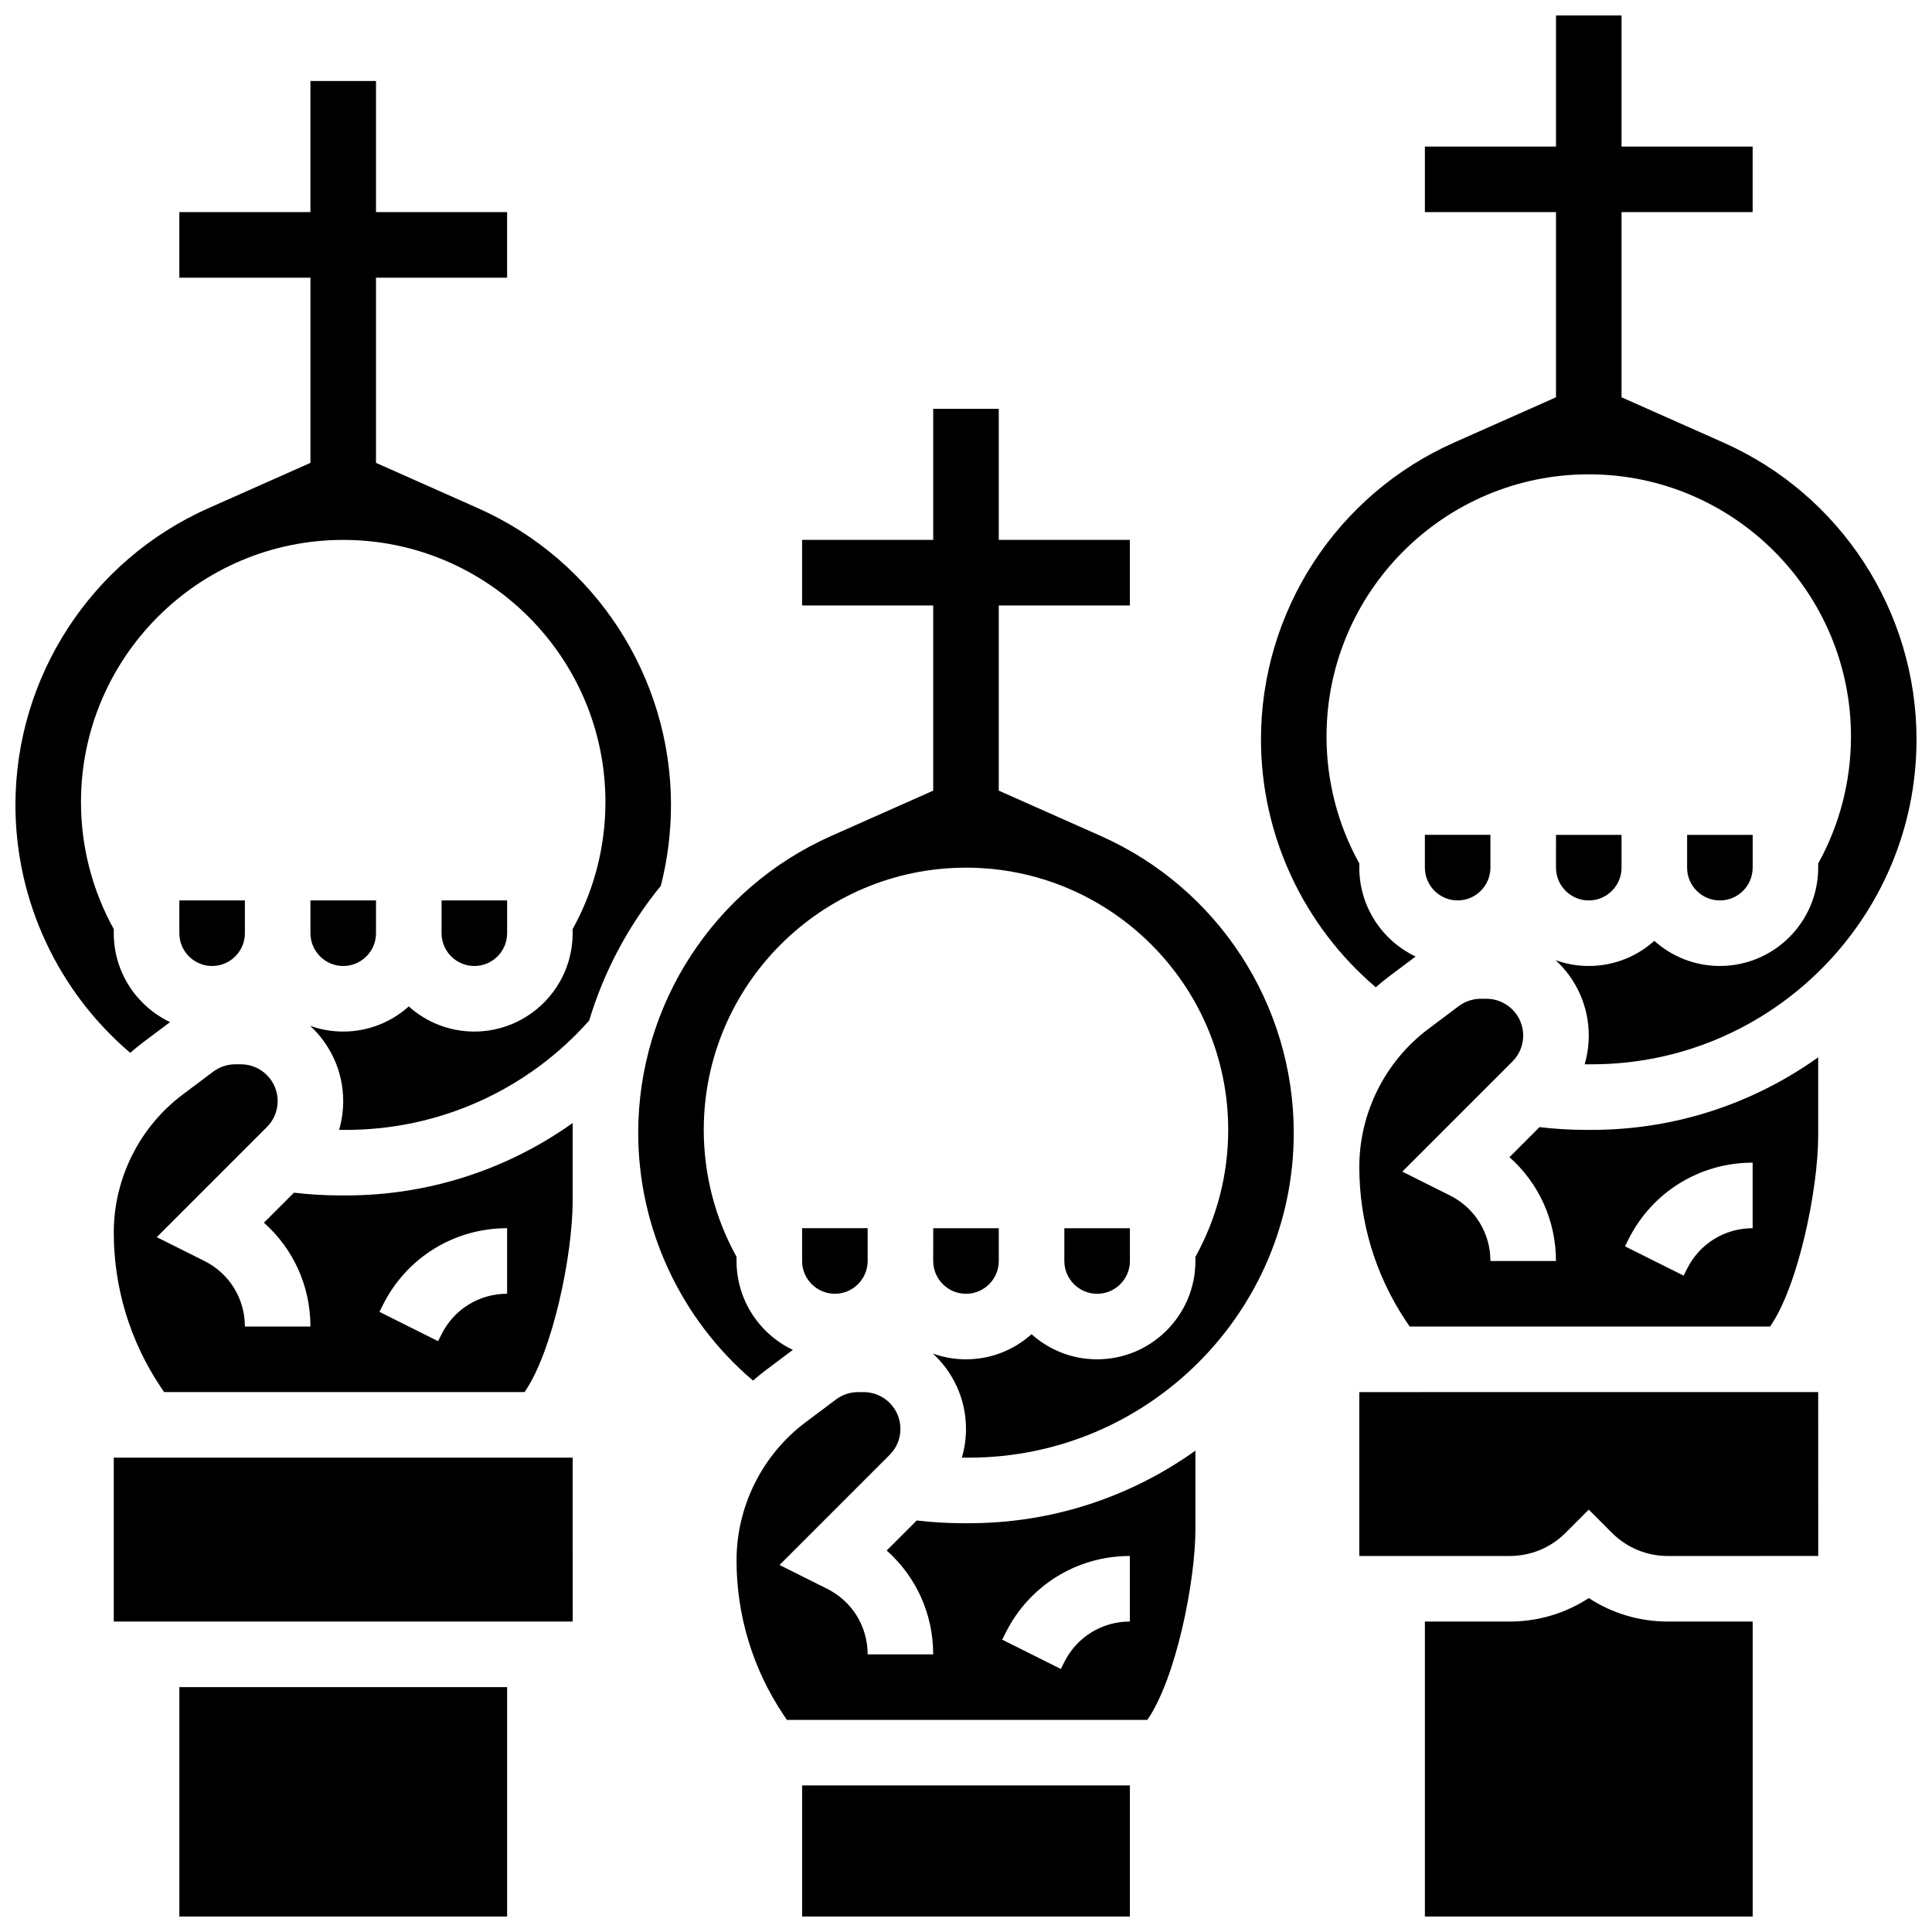
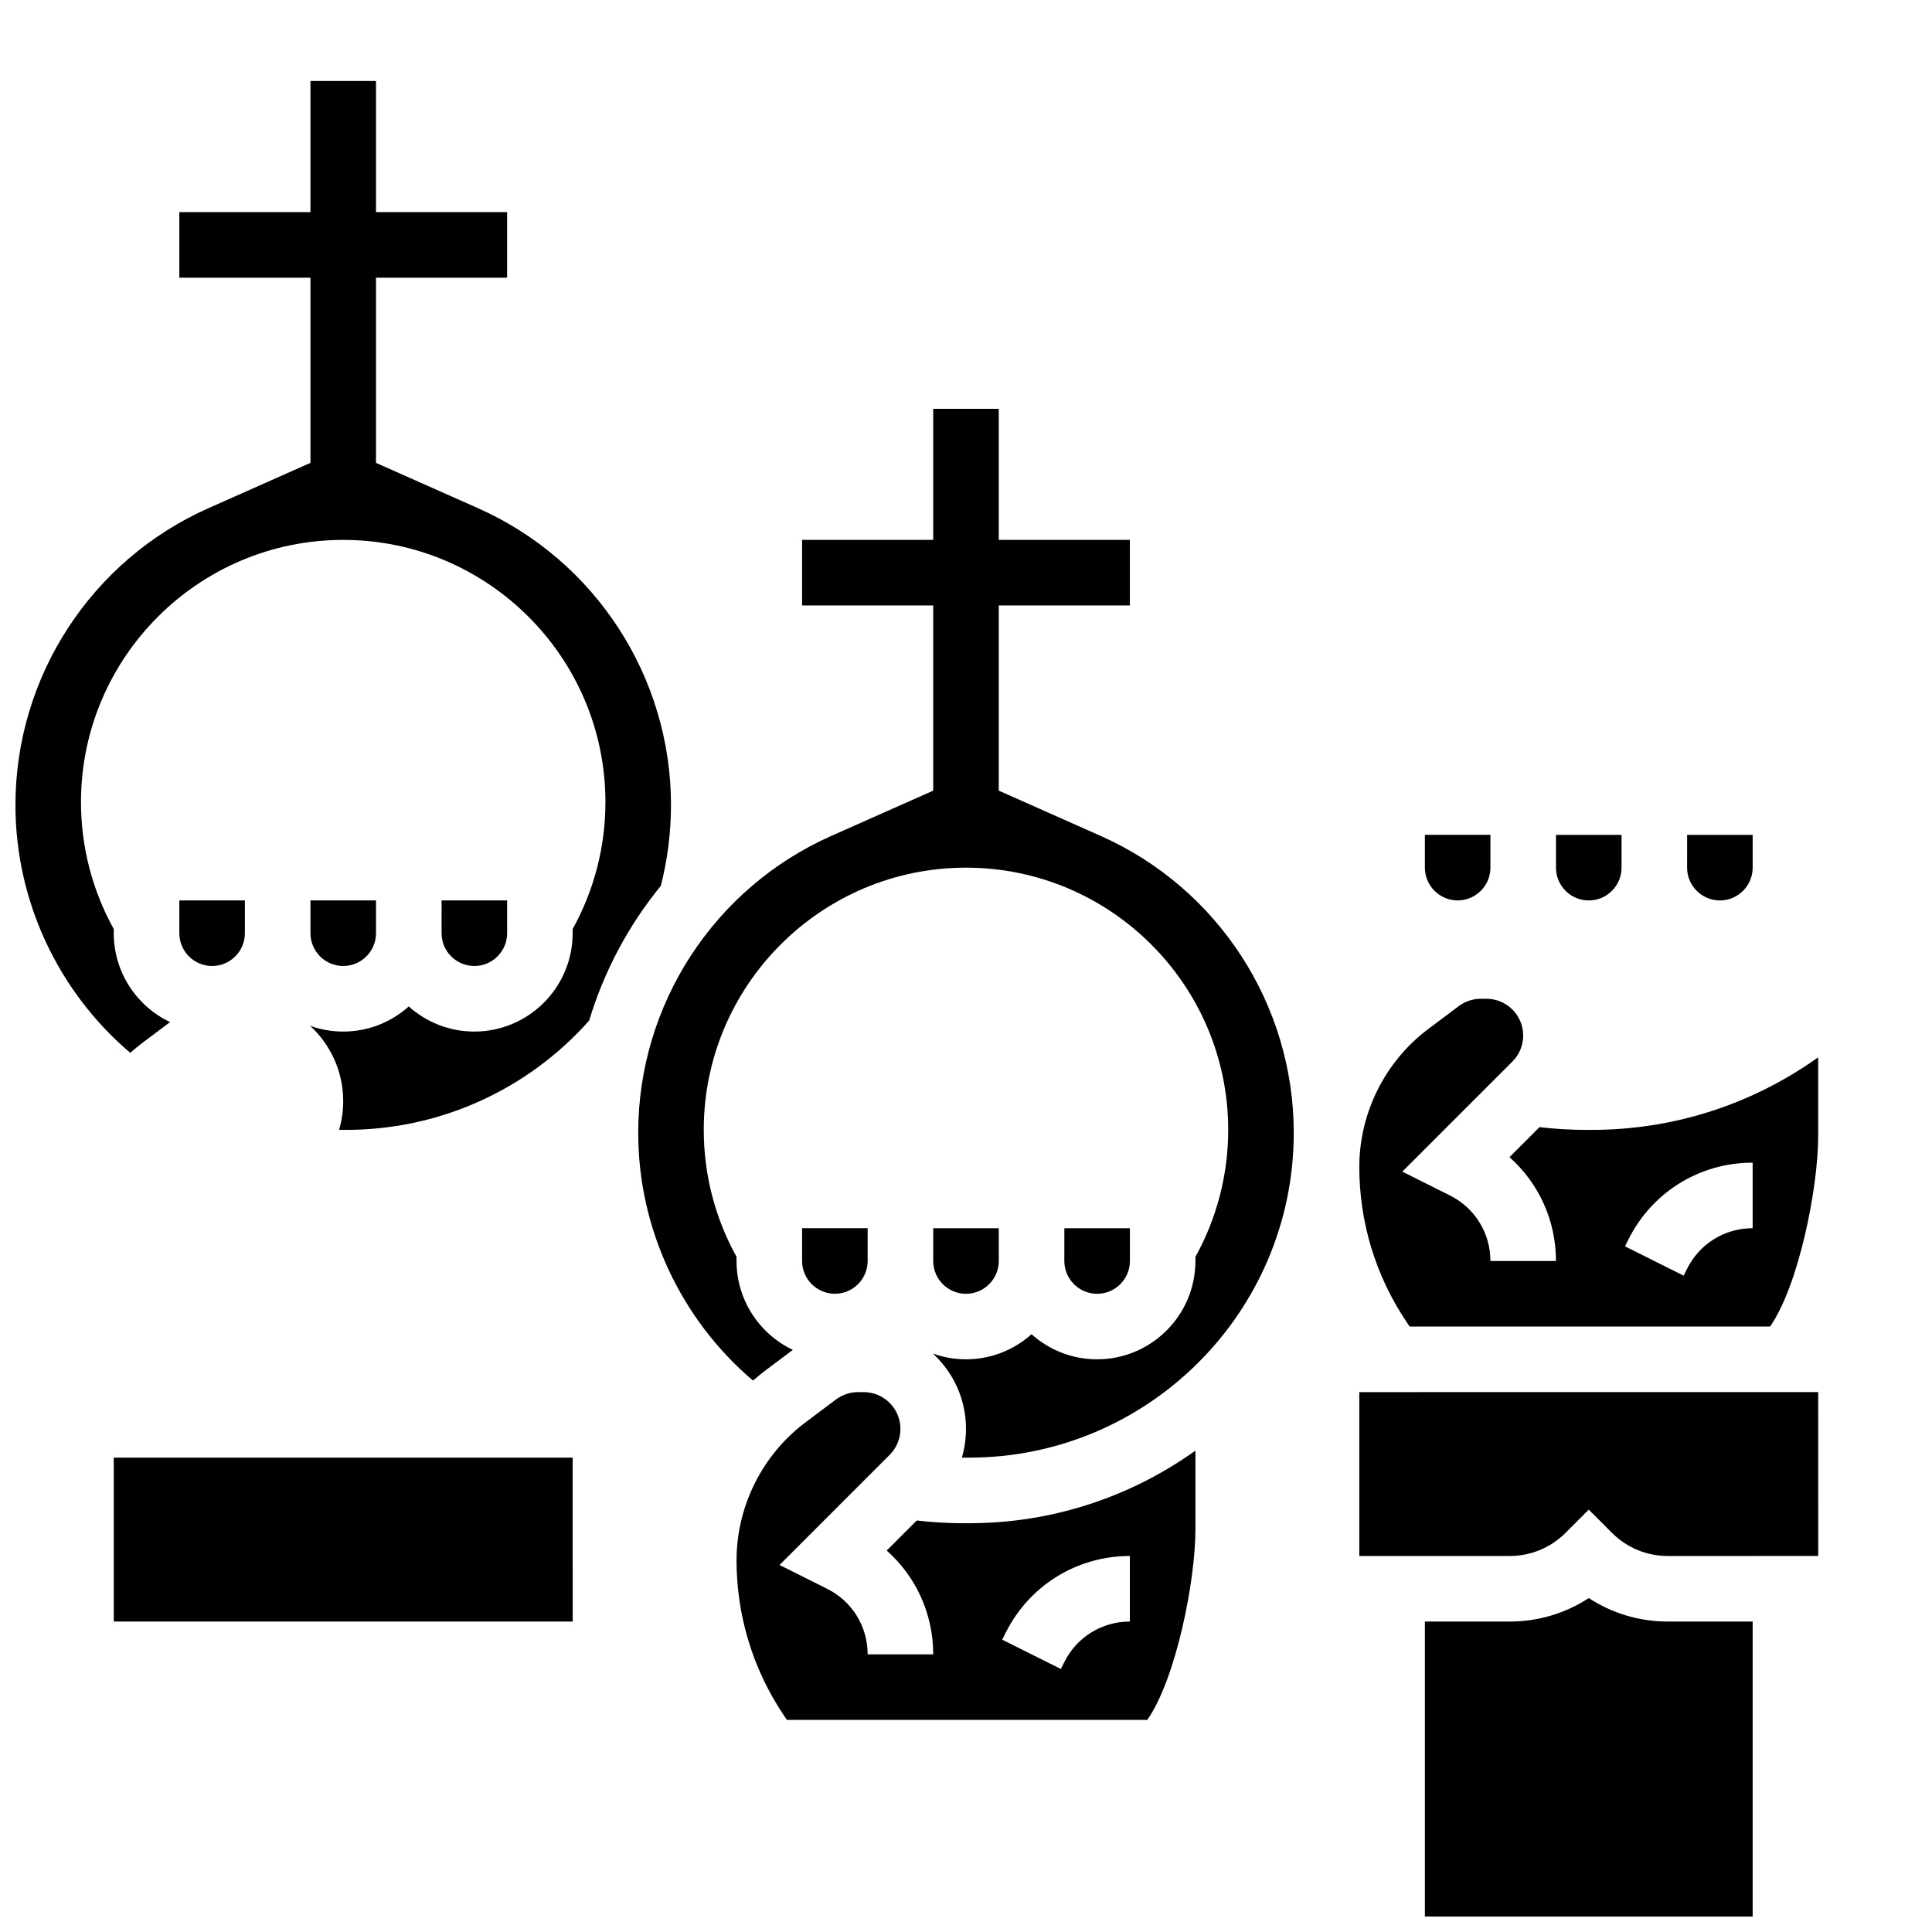
<svg xmlns="http://www.w3.org/2000/svg" width="800px" height="800px" version="1.1" viewBox="144 144 512 512">
  <defs>
    <clipPath id="e">
      <path d="m148.09 165h173.91v279h-173.91z" />
    </clipPath>
    <clipPath id="d">
      <path d="m356 617h88v34.902h-88z" />
    </clipPath>
    <clipPath id="c">
-       <path d="m191 591h88v60.902h-88z" />
-     </clipPath>
+       </clipPath>
    <clipPath id="b">
-       <path d="m478 148.09h173.9v278.91h-173.9z" />
-     </clipPath>
+       </clipPath>
    <clipPath id="a">
      <path d="m521 567h88v84.902h-88z" />
    </clipPath>
  </defs>
-   <path d="m174.15 470.62c0 14.586 4.277 28.711 12.367 40.848l0.969 1.449h95.523c7.508-10.789 12.75-36.465 12.75-50.629v-20.68c-17.355 12.375-38.266 19.191-60.02 19.191h-1.566c-4.098 0-8.207-0.25-12.266-0.727l-7.965 7.965c7.762 6.867 12.324 16.773 12.324 27.504h-17.371c0-7.402-4.113-14.062-10.738-17.371l-12.613-6.309 29.184-29.184c1.84-1.84 2.852-4.285 2.852-6.887 0-5.371-4.371-9.742-9.742-9.742h-1.488c-2.094 0-4.168 0.691-5.844 1.949l-8.078 6.059c-11.441 8.586-18.277 22.254-18.277 36.562zm71.324 19.203c6.273-12.543 18.883-20.34 32.914-20.34v17.371c-7.402 0-14.062 4.113-17.371 10.738l-0.918 1.836-15.539-7.769z" />
  <g clip-path="url(#e)">
    <path d="m321.82 357.35c0-33.984-20.066-64.859-51.121-78.664l-27.055-12.023v-49.074h34.746v-17.375h-34.746v-34.746h-17.375v34.746h-34.742v17.371h34.746v49.078l-27.059 12.023c-31.055 13.805-51.121 44.68-51.121 78.664 0 25.332 11.258 49.379 30.426 65.66 1.129-0.984 2.285-1.941 3.488-2.844l7.066-5.301c-8.812-4.18-14.922-13.164-14.922-23.551v-1.102c-5.688-10.262-8.688-21.82-8.688-33.641 0-38.316 31.172-69.492 69.492-69.492 38.316 0 69.492 31.172 69.492 69.492 0 11.824-3 23.379-8.688 33.645v1.098c0 14.371-11.691 26.059-26.059 26.059-6.668 0-12.758-2.519-17.371-6.656-4.617 4.137-10.707 6.656-17.375 6.656-3.078 0-6.035-0.539-8.777-1.527 5.391 4.961 8.777 12.07 8.777 19.953 0 2.617-0.375 5.18-1.086 7.625 0.102 0 0.203 0.008 0.305 0.008h1.566c24.68 0 48.043-10.539 64.398-28.969 3.934-13.078 10.414-25.207 18.988-35.707 1.781-6.957 2.691-14.148 2.691-21.406z" />
  </g>
  <path d="m200.21 400c4.789 0 8.688-3.898 8.688-8.688v-8.688h-17.371v8.688c0 4.789 3.894 8.688 8.684 8.688z" />
  <path d="m426.06 478.18c0 4.789 3.898 8.688 8.688 8.688 4.789 0 8.688-3.898 8.688-8.688v-8.688h-17.371z" />
  <g clip-path="url(#d)">
-     <path d="m356.57 617.16h86.863v34.746h-86.863z" />
-   </g>
+     </g>
  <path d="m226.27 391.31c0 4.789 3.898 8.688 8.688 8.688 4.789 0 8.688-3.898 8.688-8.688v-8.688h-17.375z" />
  <g clip-path="url(#c)">
-     <path d="m191.53 591.1h86.863v60.805h-86.863z" />
-   </g>
+     </g>
  <path d="m174.15 530.29v43.434h121.61 0.012l-0.012-43.434z" />
  <path d="m261.02 391.31c0 4.789 3.898 8.688 8.688 8.688s8.688-3.898 8.688-8.688v-8.688h-17.371z" />
  <path d="m399.21 547.67c-4.098 0-8.207-0.25-12.266-0.727l-7.965 7.965c7.766 6.871 12.328 16.773 12.328 27.508h-17.371c0-7.402-4.113-14.062-10.738-17.371l-12.613-6.309 29.184-29.184c1.84-1.84 2.852-4.285 2.852-6.887 0-5.371-4.371-9.742-9.742-9.742h-1.488c-2.094 0-4.168 0.691-5.844 1.949l-8.078 6.059c-11.445 8.582-18.277 22.25-18.277 36.559 0 14.586 4.277 28.711 12.367 40.848l0.969 1.453h95.523c7.508-10.789 12.75-36.465 12.75-50.629v-20.73c-16.938 12.105-37.664 19.238-60.023 19.238zm11.305 29.023c6.273-12.543 18.883-20.34 32.91-20.34v17.371c-7.402 0-14.062 4.113-17.371 10.738l-0.918 1.836-15.539-7.769z" />
  <path d="m530.29 382.62c4.789 0 8.688-3.898 8.688-8.688v-8.688h-17.371v8.688c0 4.793 3.894 8.688 8.684 8.688z" />
  <path d="m556.35 373.94c0 4.789 3.898 8.688 8.688 8.688 4.789 0 8.688-3.898 8.688-8.688v-8.688h-17.371z" />
  <path d="m591.1 373.94c0 4.789 3.898 8.688 8.688 8.688 4.789 0 8.688-3.898 8.688-8.688v-8.688h-17.371z" />
  <g clip-path="url(#b)">
    <path d="m600.78 261.31-27.055-12.023v-49.078h34.746v-17.371h-34.746v-34.746h-17.371v34.746h-34.746v17.371h34.746v49.078l-27.059 12.023c-31.055 13.805-51.121 44.68-51.121 78.664 0 25.332 11.258 49.379 30.426 65.66 1.129-0.984 2.285-1.941 3.488-2.844l7.066-5.301c-8.812-4.184-14.922-13.168-14.922-23.555v-1.102c-5.688-10.262-8.688-21.82-8.688-33.641 0-38.316 31.172-69.492 69.492-69.492 38.316 0 69.492 31.172 69.492 69.492 0 11.824-3 23.379-8.688 33.645v1.098c0 14.371-11.691 26.059-26.059 26.059-6.668 0-12.758-2.519-17.371-6.656-4.613 4.137-10.703 6.656-17.371 6.656-3.078 0-6.035-0.539-8.777-1.527 5.391 4.957 8.777 12.066 8.777 19.953 0 2.617-0.375 5.18-1.086 7.625 0.102 0 0.203 0.008 0.305 0.008h1.566c47.461 0.004 86.074-38.613 86.074-86.078 0-33.984-20.066-64.859-51.121-78.664z" />
  </g>
  <path d="m391.31 478.18c0 4.789 3.898 8.688 8.688 8.688s8.688-3.898 8.688-8.688v-8.688h-17.371z" />
  <path d="m504.23 453.25c0 14.586 4.277 28.711 12.367 40.848l0.969 1.453h95.523c7.508-10.789 12.75-36.465 12.75-50.629v-20.73c-16.938 12.105-37.66 19.238-60.02 19.238h-1.566c-4.098 0-8.207-0.25-12.266-0.727l-7.965 7.965c7.762 6.871 12.324 16.773 12.324 27.508h-17.371c0-7.402-4.113-14.062-10.738-17.371l-12.613-6.309 29.184-29.184c1.84-1.84 2.852-4.285 2.852-6.887 0-5.371-4.371-9.742-9.742-9.742h-1.488c-2.094 0-4.168 0.691-5.844 1.949l-8.078 6.059c-11.441 8.586-18.277 22.25-18.277 36.559zm71.324 19.207c6.273-12.547 18.883-20.34 32.914-20.34v17.371c-7.402 0-14.062 4.113-17.371 10.738l-0.918 1.836-15.539-7.769z" />
  <path d="m365.25 486.86c4.789 0 8.688-3.898 8.688-8.688v-8.688h-17.371v8.688c-0.004 4.789 3.894 8.688 8.684 8.688z" />
  <path d="m435.74 365.55-27.059-12.027v-49.074h34.746v-17.371h-34.746v-34.746h-17.371v34.746h-34.746v17.371h34.746v49.078l-27.059 12.023c-31.055 13.801-51.117 44.68-51.117 78.664 0 25.332 11.258 49.379 30.426 65.66 1.129-0.984 2.285-1.941 3.488-2.844l7.066-5.301c-8.812-4.184-14.922-13.168-14.922-23.555v-1.102c-5.688-10.262-8.688-21.82-8.688-33.641 0-38.316 31.172-69.492 69.492-69.492 38.316 0 69.492 31.172 69.492 69.492 0 11.824-3 23.379-8.688 33.645v1.098c0 14.371-11.691 26.059-26.059 26.059-6.668 0-12.758-2.519-17.371-6.656-4.613 4.137-10.703 6.656-17.371 6.656-3.078 0-6.035-0.539-8.777-1.527 5.391 4.957 8.777 12.066 8.777 19.953 0 2.617-0.375 5.18-1.086 7.625 0.102 0 0.203 0.008 0.305 0.008h1.566c47.457 0 86.074-38.613 86.074-86.078 0-33.984-20.066-64.863-51.121-78.664z" />
  <g clip-path="url(#a)">
    <path d="m565.04 567.5c-6.18 4.051-13.41 6.227-20.969 6.227h-22.461v78.176h86.863v-78.176h-22.461c-7.562 0-14.793-2.176-20.973-6.227z" />
  </g>
  <path d="m504.23 512.92v43.434h39.836c5.602 0 10.867-2.18 14.828-6.141l6.141-6.144 6.141 6.144c3.961 3.961 9.227 6.141 14.828 6.141l39.836-0.004h0.012l-0.012-43.43z" />
</svg>